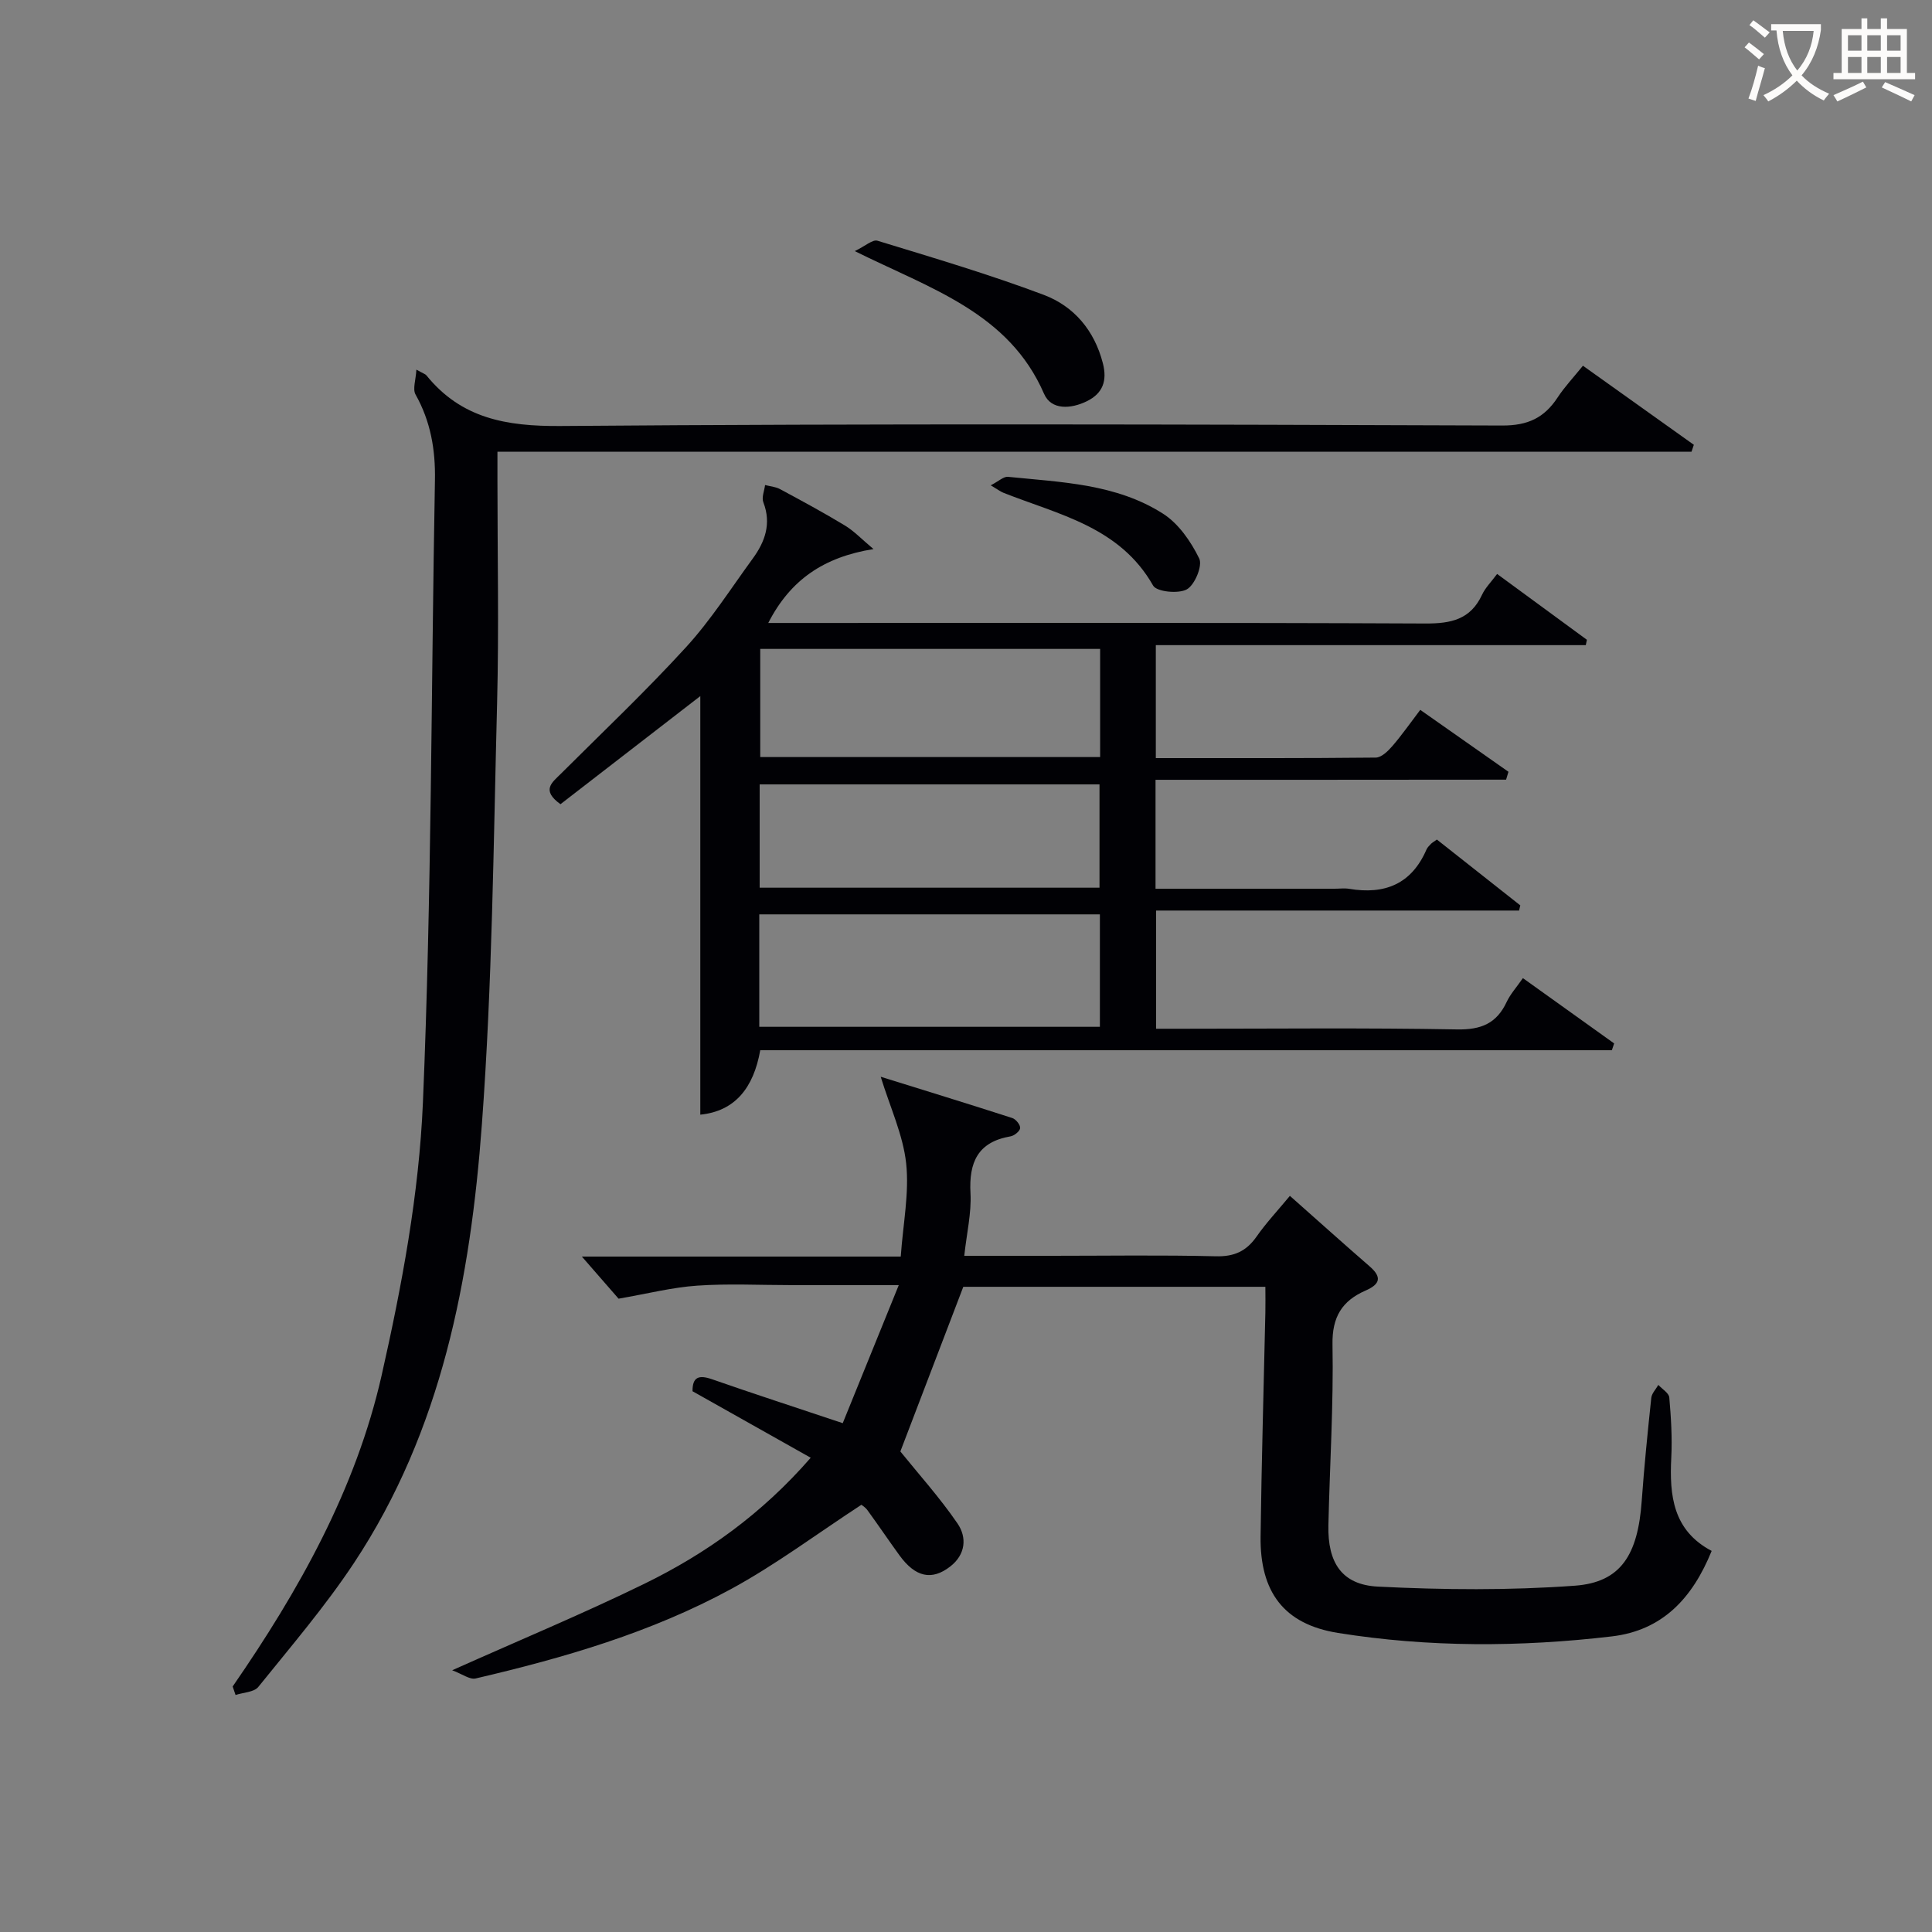
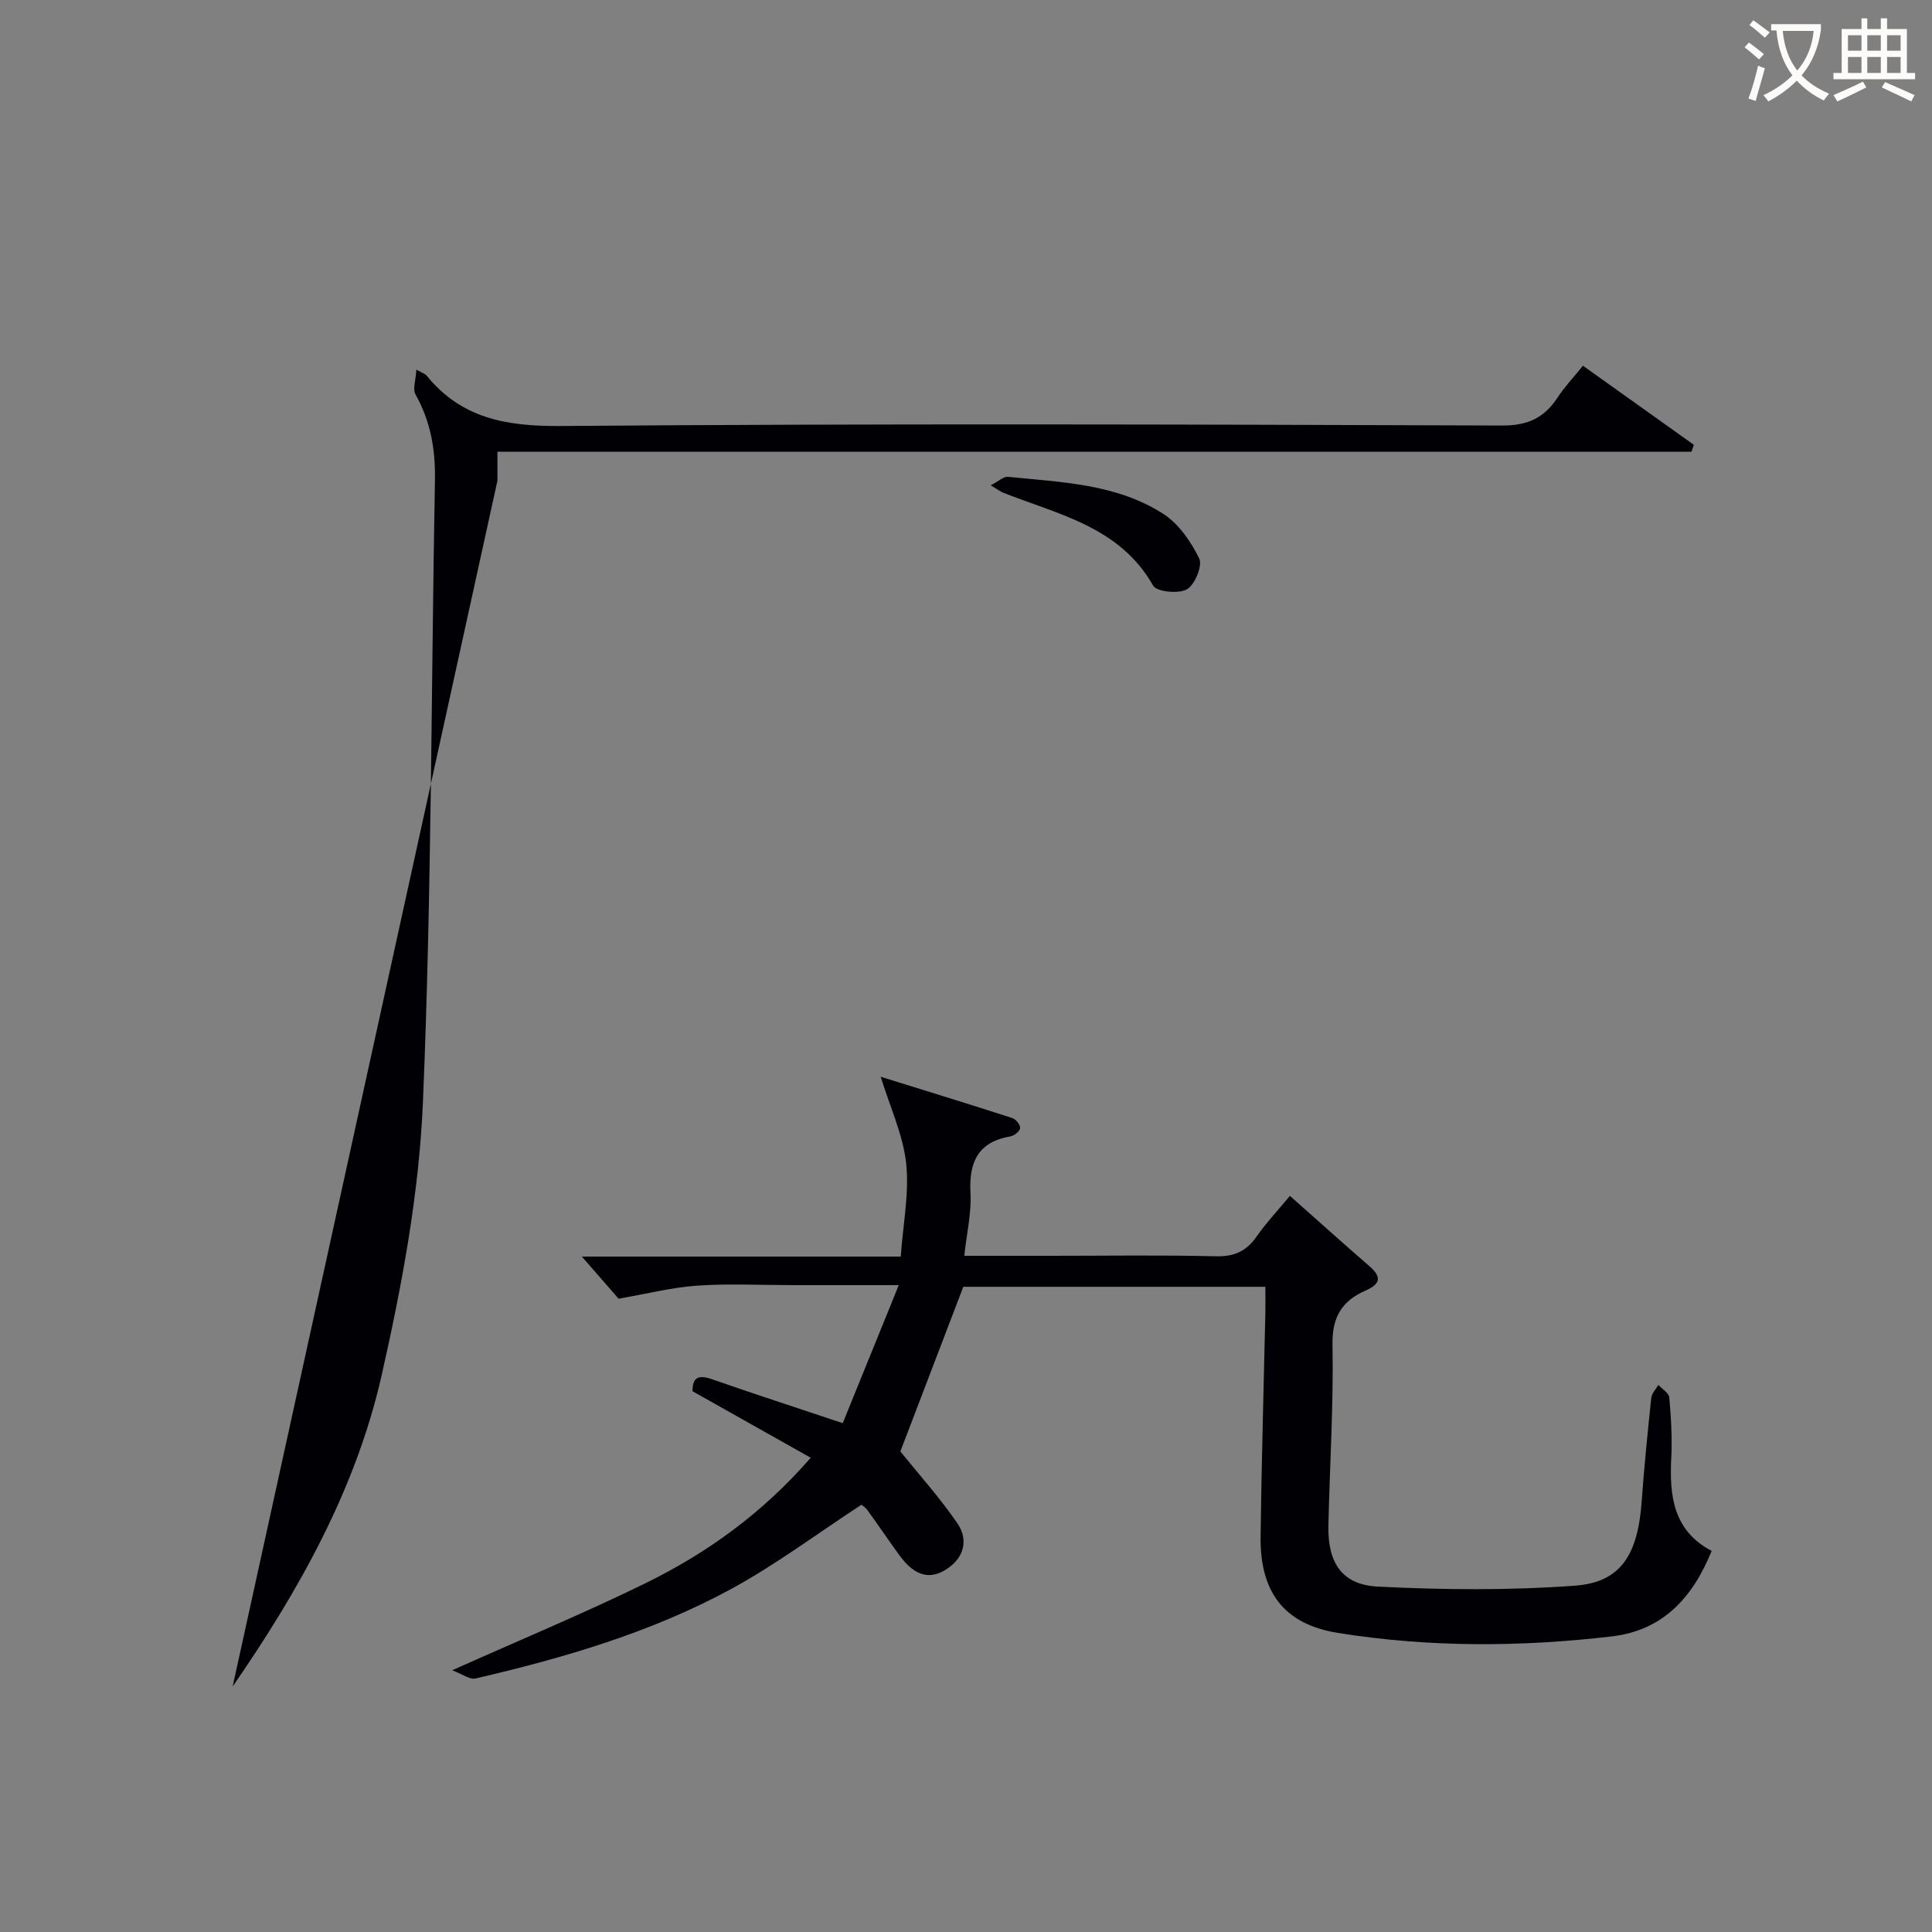
<svg xmlns="http://www.w3.org/2000/svg" enable-background="new 0 0 400 400" viewBox="0 0 400 400">
  <rect x="0" y="0" width="400" height="400" fill="#808080" stroke="none" />
  <g fill="#010105">
-     <path d="m239.24 161.45v22.55h37.09c1 0 2.02-.14 3 .02 7.36 1.24 12.92-.98 16.01-8.14.19-.44.59-.81.93-1.17.22-.23.53-.39 1.22-.89 5.68 4.49 11.48 9.06 17.27 13.63-.08.36-.16.71-.25 1.07-24.93 0-49.86 0-75.15 0v24.47h5.32c19 0 38-.21 56.99.14 4.99.09 8.18-1.23 10.27-5.69.76-1.62 2.02-3 3.36-4.93 6.43 4.6 12.66 9.06 18.89 13.52-.16.47-.31.94-.47 1.41-58.66 0-117.32 0-176.32 0-1.38 7.81-5.24 12.62-12.41 13.34 0-29.02 0-58.03 0-86.66-9.27 7.17-19.16 14.81-28.95 22.38-4.04-2.91-1.75-4.47.03-6.25 8.71-8.69 17.66-17.17 25.96-26.25 5.14-5.62 9.29-12.15 13.8-18.33 2.56-3.5 3.92-7.25 2.21-11.68-.39-.99.21-2.37.36-3.57 1.03.27 2.17.35 3.08.84 4.54 2.44 9.08 4.89 13.48 7.56 1.89 1.15 3.46 2.83 5.89 4.86-10.28 1.64-17.22 6.36-21.79 15.3h5.58c43.49 0 86.98-.09 130.48.11 5.31.02 9.33-.82 11.72-5.95.67-1.45 1.89-2.64 3.12-4.31 6.37 4.67 12.48 9.15 18.59 13.63-.08.37-.15.74-.23 1.11-29.57 0-59.15 0-89.02 0v23.39c15.31 0 30.43.05 45.54-.11 1.17-.01 2.53-1.34 3.43-2.38 1.94-2.24 3.63-4.68 5.78-7.5 6.27 4.4 12.26 8.61 18.26 12.82-.16.54-.32 1.09-.49 1.63-24.07.03-48.14.03-72.58.03zm-82.04 51.14h70.52c0-8 0-15.6 0-23.28-23.65 0-47.01 0-70.52 0zm70.57-78.24c-23.76 0-47.13 0-70.37 0v22.39h70.37c0-7.52 0-14.78 0-22.39zm-.13 49.44c0-7.45 0-14.5 0-21.39-23.73 0-47.09 0-70.36 0v21.39z" />
    <path d="m267.06 247.59c5.78 5.12 11.1 9.9 16.5 14.59 2.6 2.25 2.18 3.7-.84 5.02-4.83 2.11-6.95 5.43-6.84 11.18.23 12.46-.57 24.94-.85 37.41-.17 7.73 2.76 12.32 10.24 12.7 13.57.68 27.26.8 40.8-.19 9.54-.7 13.04-6.41 13.83-17.55.51-7.13 1.23-14.24 1.98-21.34.1-.93.96-1.79 1.46-2.68.79.86 2.18 1.68 2.27 2.6.36 4.14.62 8.32.41 12.46-.4 7.85.35 15.08 8.36 19.31-3.98 9.81-10.18 16.46-20.68 17.7-18.91 2.22-37.89 2.29-56.69-.72-11.23-1.8-16.16-8.52-16.02-19.96.2-15.47.65-30.95.99-46.42.04-1.64 0-3.29 0-5.28-21.19 0-42.1 0-62.54 0-4.43 11.6-8.84 23.12-13.03 34.09 3.77 4.67 8.16 9.55 11.84 14.92 1.96 2.87 1.7 6.41-1.53 8.91-3.81 2.95-7.2 2.21-10.5-2.33-2.24-3.09-4.38-6.26-6.63-9.35-.47-.64-1.22-1.08-1.25-1.11-9.19 6-17.7 12.39-26.94 17.42-16.57 9.02-34.62 14.27-52.93 18.54-1.21.28-2.78-.93-4.85-1.7 14.15-6.33 27.15-11.73 39.78-17.9 12.77-6.24 24.28-14.42 34.45-26.1-8.37-4.71-16.38-9.22-24.47-13.77-.03-2.98 1.32-3.43 4.07-2.47 8.59 3 17.25 5.81 27.03 9.08 3.67-9.03 7.42-18.29 11.6-28.58-8.39 0-15.32 0-22.26 0-6.5 0-13.02-.34-19.49.11-5.14.35-10.21 1.65-16.26 2.7-1.72-1.97-4.32-4.95-7.6-8.72h66.02c.48-6.8 1.78-13.16 1.12-19.3-.64-5.89-3.31-11.57-5.27-17.93 9.12 2.84 18.21 5.63 27.25 8.55.74.24 1.68 1.42 1.62 2.08-.05.64-1.21 1.58-2 1.71-6.78 1.17-8.63 5.38-8.28 11.78.22 4.08-.78 8.24-1.29 12.95h18.11c11.33 0 22.67-.18 33.99.1 3.76.09 6.25-1.02 8.37-4.01 1.97-2.83 4.36-5.38 6.95-8.5z" />
-     <path d="m48.17 349.17c13.71-19.85 25.51-40.84 30.85-64.45 4.19-18.54 7.74-37.54 8.54-56.46 1.81-42.9 1.7-85.88 2.49-128.83.12-6.33-.89-12.19-4.02-17.76-.63-1.12.06-3 .18-5.14 1.5.84 1.87.93 2.06 1.17 7.22 8.93 16.54 10.58 27.76 10.5 64.99-.52 129.98-.33 194.97-.1 5.34.02 8.73-1.6 11.49-5.81 1.45-2.21 3.3-4.16 5.24-6.57 7.72 5.5 15.34 10.94 22.96 16.37-.16.48-.32.96-.48 1.44-82.13 0-164.27 0-247.22 0v5.99c0 15.33.32 30.67-.07 45.99-.75 29.1-1 58.26-3.15 87.26-2.36 31.99-8.31 63.4-26.51 90.87-5.95 8.97-13.01 17.22-19.78 25.62-.89 1.1-3.11 1.14-4.71 1.67-.19-.59-.4-1.18-.6-1.76z" />
-     <path d="m176.97 51.99c2.17-1.04 3.7-2.46 4.7-2.15 11.54 3.53 23.15 6.96 34.43 11.21 6.24 2.35 10.49 7.35 12.24 14.17.93 3.63-.02 6.22-3.3 7.84-3.29 1.62-7.39 1.91-8.88-1.53-7.29-16.78-23.35-21.69-39.19-29.54z" />
+     <path d="m48.17 349.17c13.71-19.85 25.51-40.84 30.85-64.45 4.19-18.54 7.74-37.54 8.54-56.46 1.81-42.9 1.7-85.88 2.49-128.83.12-6.33-.89-12.19-4.02-17.76-.63-1.12.06-3 .18-5.14 1.5.84 1.87.93 2.06 1.17 7.22 8.93 16.54 10.58 27.76 10.5 64.99-.52 129.98-.33 194.97-.1 5.34.02 8.73-1.6 11.49-5.81 1.45-2.21 3.3-4.16 5.24-6.57 7.72 5.5 15.34 10.94 22.96 16.37-.16.48-.32.96-.48 1.44-82.13 0-164.27 0-247.22 0v5.99z" />
    <path d="m205.12 100.48c1.67-.86 2.67-1.85 3.57-1.76 11.05 1.12 22.42 1.44 32.11 7.64 3.22 2.06 5.77 5.76 7.49 9.28.72 1.48-.92 5.46-2.57 6.38-1.74.97-6.25.51-6.98-.78-6.91-12.18-19.54-14.68-31-19.22-.58-.23-1.09-.63-2.62-1.54z" />
  </g>
  <path d="m362.1 8.8c1.1.8 2.1 1.6 3.1 2.4l-1 1.1c-1.3-1.1-2.3-2-3-2.5zm1.9 4.8c.5.2.9.4 1.4.5-.6 2.3-1.3 4.5-1.9 6.8l-1.5-.5c.8-2.1 1.4-4.3 2-6.8zm-1-9.4c1.3.9 2.4 1.8 3.4 2.5l-1 1.1c-1.4-1.2-2.4-2.1-3.2-2.6zm3.7 2.2v-1.4h10.3v1.2c-.5 3.6-1.8 6.8-4 9.4 1.5 1.6 3.4 2.8 5.7 3.8-.3.4-.7.8-1.1 1.4-2.3-1.1-4.1-2.5-5.6-4.1-1.6 1.6-3.6 3.1-5.9 4.3-.3-.5-.7-.9-1-1.3 2.4-1.1 4.4-2.5 6-4.1-1.9-2.5-3-5.6-3.3-9.3h-1.1zm8.8 0h-6.4c.3 3.3 1.3 6 3 8.2 2-2.3 3.1-5.1 3.4-8.2z" fill="#fcfbfa" />
  <path d="m385.3 3.8h1.3v2.2h2.8v-2.2h1.3v2.2h4.1v9.1h1.7v1.3h-16.9v-1.3h1.7v-9.1h4.1v-2.2zm.4 13.1.7 1.2c-1.8.9-3.8 1.9-6 2.9-.2-.4-.5-.8-.8-1.3 2.3-1 4.3-1.9 6.1-2.8zm-3.1-6.4h2.8v-3.2h-2.8zm0 4.6h2.8v-3.3h-2.8zm4-4.6h2.8v-3.2h-2.8zm0 4.6h2.8v-3.3h-2.8zm3.7 1.9c2.1.9 4.1 1.8 6.1 2.7l-.7 1.3c-2.2-1.1-4.2-2-6.1-2.9zm3.2-9.7h-2.8v3.2h2.8zm-2.8 7.8h2.8v-3.3h-2.8z" fill="#fcfbfa" />
</svg>